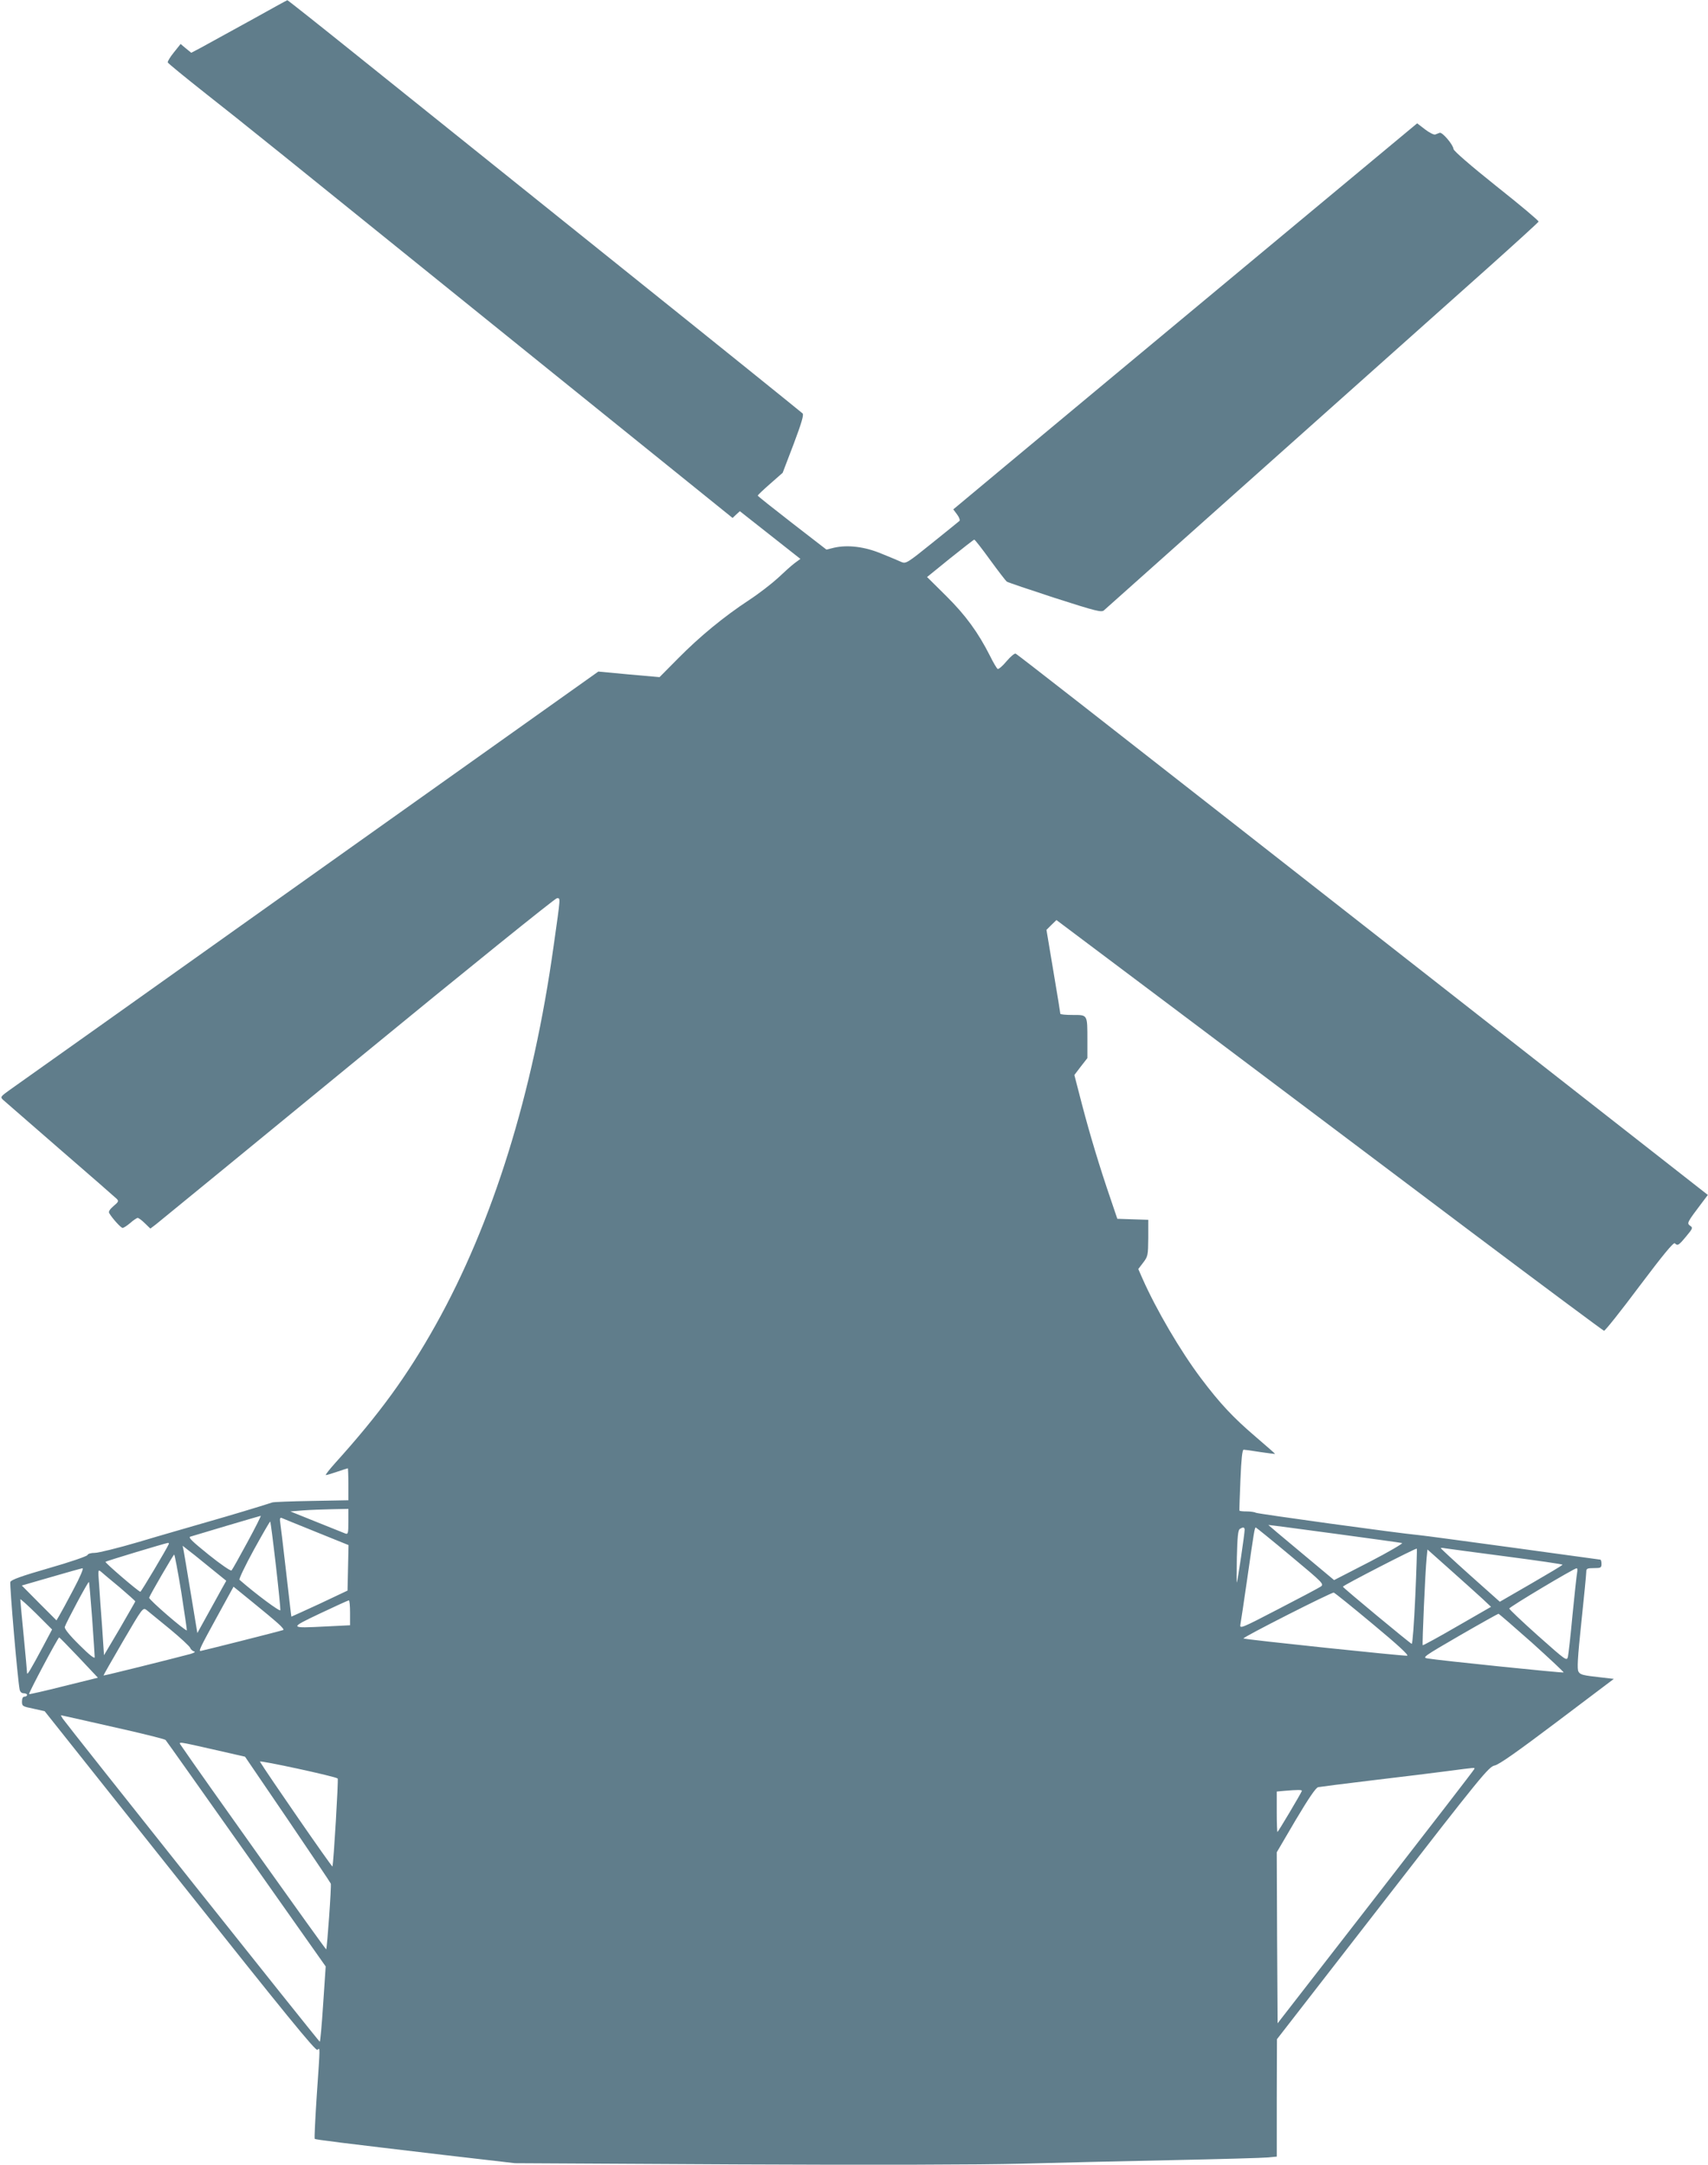
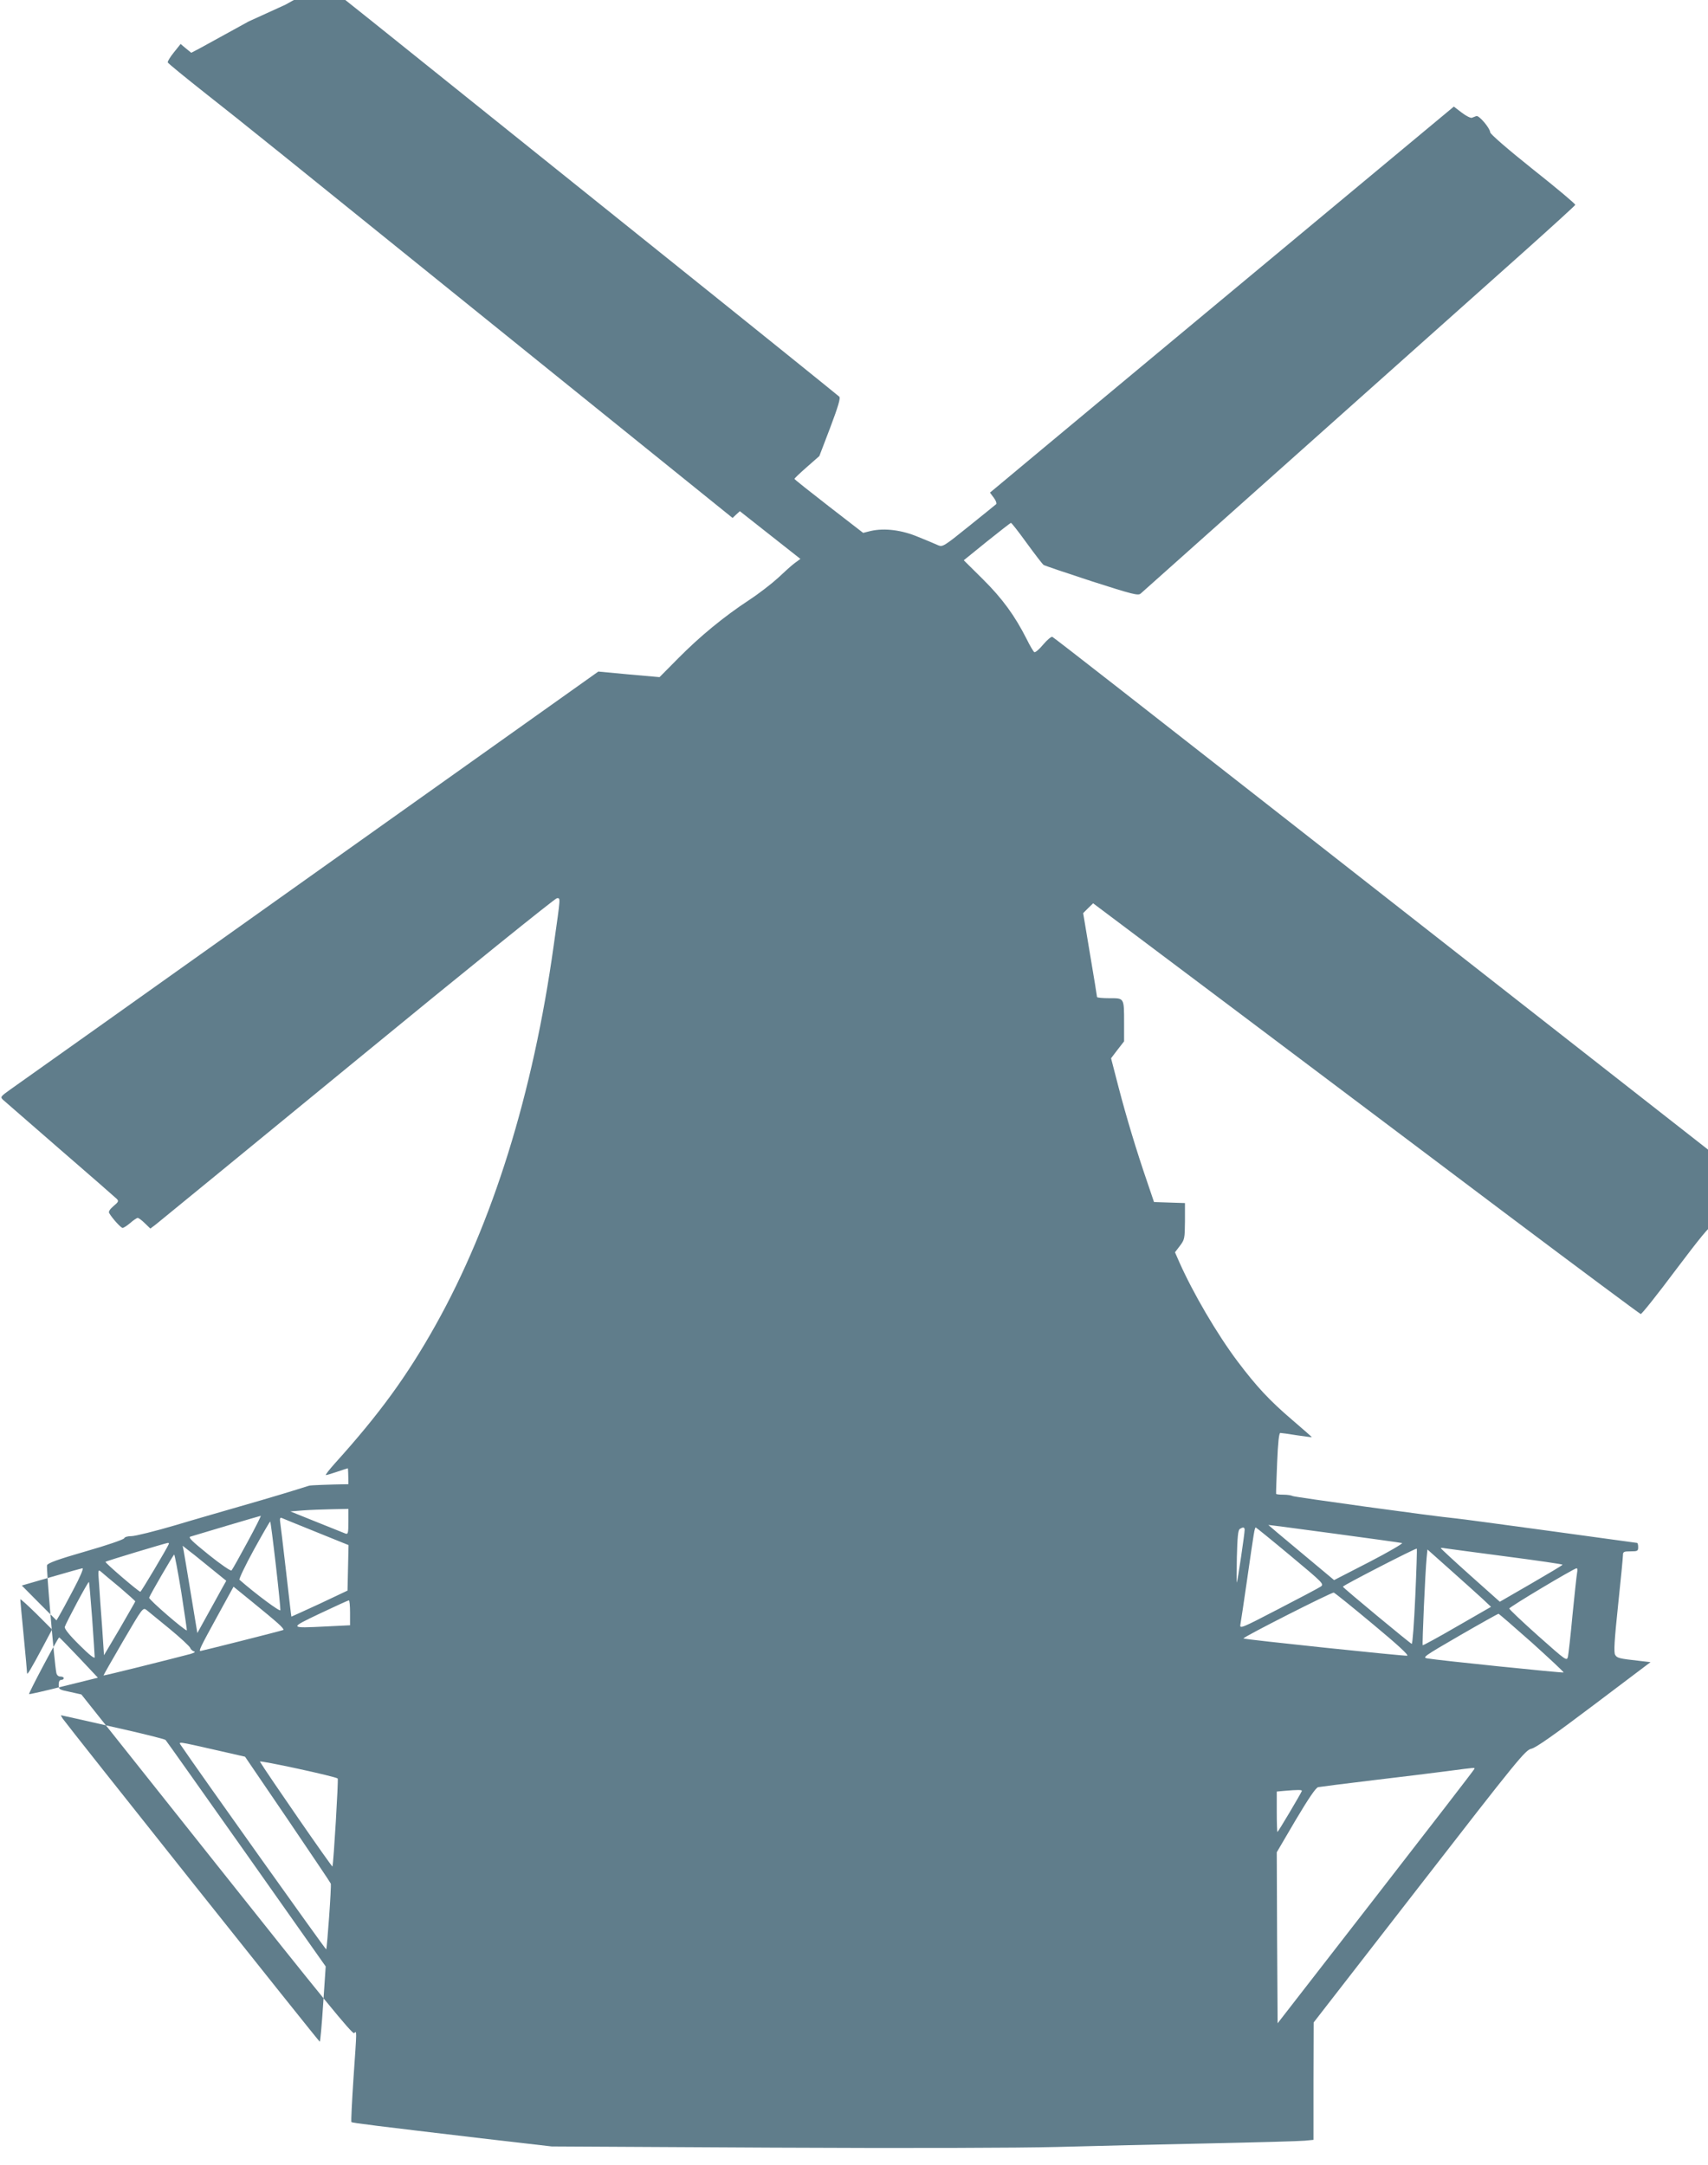
<svg xmlns="http://www.w3.org/2000/svg" version="1.0" width="1010pt" height="1280pt" viewBox="0 0 1010 1280" preserveAspectRatio="xMidYMid meet">
  <g transform="translate(0,1280) scale(0.1,-0.1)" fill="#607d8b" stroke="none">
-     <path d="M1470 12673 c-124 -68 -251 -138 -282 -155 l-57 -30 -32 26 -31 26 -40 -50 c-22 -27 -38 -54 -36 -59 1 -5 104 -89 228 -187 234 -184 312 -247 2053 -1652 l1059 -854 21 20 22 20 179 -141 179 -141 -34 -25 c-19 -14 -63 -54 -99 -88 -36 -33 -112 -92 -170 -130 -152 -100 -291 -215 -418 -343 l-112 -113 -181 16 -181 17 -1707 -1213 c-938 -667 -1734 -1233 -1769 -1257 -59 -42 -61 -45 -45 -61 10 -9 162 -141 338 -294 176 -152 327 -284 335 -292 13 -13 11 -18 -19 -43 -22 -19 -31 -33 -25 -42 18 -31 70 -88 79 -87 6 0 26 13 45 29 19 17 39 30 44 30 6 0 25 -14 43 -32 l32 -31 33 25 c18 14 555 454 1193 977 637 523 1168 951 1178 951 22 0 23 17 -19 -280 -122 -876 -361 -1641 -698 -2243 -169 -302 -334 -528 -595 -817 -34 -38 -59 -70 -54 -70 6 0 36 9 68 20 32 11 60 20 62 20 1 0 3 -43 3 -94 l0 -95 -217 -4 c-120 -2 -225 -6 -233 -9 -80 -26 -246 -76 -390 -117 -96 -28 -275 -79 -398 -116 -122 -36 -240 -65 -261 -65 -23 0 -41 -5 -44 -13 -3 -7 -104 -42 -227 -77 -163 -47 -224 -69 -229 -82 -5 -15 43 -576 55 -636 3 -14 12 -22 24 -22 11 0 20 -4 20 -10 0 -5 -7 -10 -15 -10 -10 0 -15 -10 -15 -29 0 -27 3 -29 67 -42 l67 -15 800 -1006 c622 -783 803 -1005 813 -996 16 13 17 33 -4 -269 -9 -139 -15 -255 -12 -257 4 -5 151 -23 769 -96 l415 -48 1305 -7 c806 -4 1450 -2 1685 4 209 6 612 15 895 21 283 6 539 13 568 16 l52 5 0 347 1 347 625 805 c586 756 627 805 662 813 26 5 135 82 371 260 l334 252 -69 8 c-116 13 -129 16 -140 35 -9 14 -5 84 17 292 16 151 29 285 29 298 0 19 5 22 45 22 41 0 45 2 45 25 0 14 -3 25 -7 25 -5 1 -237 32 -518 71 -280 38 -530 72 -555 74 -128 12 -953 126 -963 132 -7 4 -31 8 -54 8 -24 0 -43 2 -44 5 -1 3 2 85 6 183 5 122 11 177 19 177 6 0 50 -6 99 -14 48 -7 87 -12 87 -11 0 2 -53 48 -117 103 -132 113 -209 195 -322 345 -121 161 -263 403 -345 588 l-25 57 29 38 c28 37 29 43 30 146 l0 107 -92 3 -91 3 -39 115 c-65 189 -124 385 -171 565 l-44 170 38 50 39 50 0 105 c0 154 2 150 -86 150 -41 0 -74 3 -74 7 0 3 -18 117 -41 251 l-41 245 29 29 30 29 839 -630 c461 -347 1188 -893 1614 -1214 426 -320 780 -583 785 -584 6 -1 100 117 209 263 138 183 202 262 210 254 16 -16 22 -13 66 40 40 48 42 52 24 64 -20 15 -19 18 71 137 l34 45 -792 620 c-436 341 -1354 1060 -2041 1598 -686 537 -1253 980 -1260 982 -7 3 -31 -18 -55 -46 -23 -28 -47 -48 -52 -44 -5 3 -26 38 -45 77 -70 138 -143 239 -259 354 l-113 112 137 111 c75 60 139 110 142 110 4 0 46 -54 93 -119 48 -66 93 -124 99 -129 7 -5 135 -48 285 -97 243 -78 275 -86 290 -73 16 14 1585 1413 2272 2026 162 145 296 267 298 272 2 5 -110 99 -249 209 -154 123 -253 209 -254 220 -2 26 -67 102 -82 96 -7 -3 -19 -7 -26 -10 -7 -3 -34 10 -60 30 l-47 36 -463 -385 c-254 -211 -858 -714 -1342 -1116 -484 -403 -893 -743 -909 -757 l-29 -24 23 -31 c12 -16 18 -33 14 -37 -5 -5 -78 -63 -162 -131 -145 -117 -155 -123 -180 -113 -15 7 -67 29 -117 49 -99 42 -201 55 -284 36 l-44 -11 -203 157 c-111 86 -203 159 -203 162 -1 3 32 34 73 70 l74 65 65 170 c47 125 61 173 53 181 -6 6 -492 398 -1081 870 -588 472 -1271 1019 -1516 1216 -245 197 -448 358 -450 357 -2 0 -105 -57 -229 -126z m590 -8869 c0 -68 -2 -75 -17 -70 -10 4 -87 35 -172 69 l-154 62 74 6 c41 3 118 6 172 7 l97 2 0 -76z m-597 -121 c-47 -87 -89 -162 -94 -167 -4 -5 -64 36 -135 93 -99 80 -123 103 -108 107 11 3 107 32 214 64 107 32 198 58 202 59 3 1 -32 -70 -79 -156z m405 61 l193 -78 -3 -135 -3 -134 -165 -78 c-91 -42 -166 -76 -167 -76 -1 1 -15 124 -32 272 -17 149 -33 280 -35 293 -2 14 1 21 8 19 6 -3 98 -40 204 -83z m-237 -195 c16 -139 28 -260 27 -268 -2 -11 -146 96 -242 180 -4 4 34 84 85 177 52 94 95 169 97 167 2 -1 17 -117 33 -256z m6660 129 c7 -2 -80 -53 -194 -112 l-208 -107 -194 162 c-107 89 -195 163 -195 164 0 2 778 -103 791 -107z m-931 78 c0 -23 -41 -300 -46 -311 -2 -5 -2 61 0 149 3 120 7 160 17 167 20 13 29 11 29 -5z m271 -153 c197 -164 200 -168 178 -183 -12 -8 -125 -68 -251 -133 -221 -115 -228 -117 -223 -90 3 15 21 136 40 268 41 285 44 305 51 305 2 0 95 -75 205 -167z m-6633 69 c-10 -25 -163 -282 -168 -282 -10 0 -211 172 -206 177 4 5 350 109 369 112 5 0 7 -3 5 -7z m235 -132 l105 -85 -28 -50 c-15 -27 -53 -97 -85 -154 l-58 -105 -38 230 c-21 126 -40 242 -43 257 l-6 29 24 -19 c14 -10 72 -56 129 -103z m7136 -179 c-7 -155 -16 -280 -21 -279 -11 4 -407 332 -407 338 -1 7 433 230 437 225 2 -2 -2 -130 -9 -284z m536 238 c184 -24 335 -46 335 -49 0 -3 -84 -53 -186 -112 l-185 -107 -175 156 c-96 86 -174 158 -174 161 0 2 11 2 25 -1 14 -2 176 -24 360 -48z m-139 -250 l51 -48 -200 -115 c-110 -64 -202 -114 -204 -112 -4 4 15 435 23 514 l5 52 137 -122 c75 -67 160 -143 188 -169z m-7694 39 c19 -123 34 -225 33 -226 -7 -7 -226 182 -223 193 5 17 143 254 148 255 3 0 22 -100 42 -222z m-638 15 c-37 -71 -75 -140 -84 -155 l-16 -27 -103 103 -102 103 173 50 c95 28 179 51 186 52 8 1 -15 -53 -54 -126z m8892 100 c-3 -16 -15 -127 -27 -248 -11 -121 -24 -233 -27 -248 -7 -28 -9 -26 -177 123 -94 84 -170 156 -170 161 0 9 380 236 398 238 5 1 6 -11 3 -26z m-8618 -87 c50 -43 92 -80 92 -83 0 -2 -42 -74 -92 -161 l-93 -157 -11 165 c-7 91 -15 205 -18 255 -7 85 -6 88 11 74 10 -9 60 -51 111 -93z m-163 -184 c8 -116 15 -219 15 -229 0 -11 -32 14 -90 72 -60 59 -89 96 -87 107 7 24 138 270 143 266 2 -2 10 -99 19 -216z m1100 -30 c22 -19 36 -37 30 -38 -26 -9 -483 -124 -489 -124 -12 0 -2 21 100 207 l95 173 112 -91 c62 -50 130 -107 152 -127z m6474 -4 c147 -122 214 -184 202 -186 -18 -3 -963 96 -968 102 -7 6 523 275 534 271 7 -2 111 -86 232 -187z m-7862 -127 c-78 -146 -97 -177 -97 -161 0 8 -9 107 -20 220 -11 113 -20 209 -20 215 0 5 42 -33 94 -84 l94 -94 -51 -96z m1813 195 l0 -74 -142 -7 c-220 -11 -220 -11 -35 77 89 42 165 77 170 77 4 1 7 -32 7 -73z m-1066 -96 c63 -52 118 -103 121 -112 3 -9 14 -18 23 -21 10 -2 1 -8 -23 -15 -105 -28 -510 -129 -513 -127 -1 1 51 92 115 202 117 200 118 201 140 185 12 -10 74 -60 137 -112z m8055 -81 c105 -95 190 -174 187 -176 -4 -4 -735 71 -805 83 -32 5 -22 12 190 135 123 71 227 129 230 129 3 0 92 -77 198 -171z m-8592 -88 l112 -119 -202 -50 c-111 -28 -203 -49 -205 -47 -5 4 171 335 178 335 3 0 55 -54 117 -119z m201 -410 c167 -37 307 -72 311 -77 5 -5 219 -308 478 -674 l469 -665 -15 -222 c-8 -123 -17 -223 -20 -223 -6 1 -1489 1865 -1520 1910 -7 11 -12 20 -10 20 2 0 140 -31 307 -69z m619 -139 l162 -37 252 -370 c138 -204 253 -374 255 -380 5 -12 -22 -384 -27 -389 -3 -3 -753 1050 -858 1205 -17 25 -27 26 216 -29z m710 -166 c5 -5 -24 -494 -31 -520 -2 -7 -391 556 -429 620 -6 10 449 -88 460 -100z m6721 56 c-1 -5 -264 -345 -583 -756 l-580 -747 -3 506 -2 505 112 191 c77 129 119 191 133 194 11 2 157 21 325 41 168 20 366 44 440 54 169 22 162 22 158 12z m-1020 -130 c-8 -20 -140 -242 -144 -242 -2 0 -4 54 -4 119 l0 120 43 4 c82 7 109 7 105 -1z" />
+     <path d="M1470 12673 c-124 -68 -251 -138 -282 -155 l-57 -30 -32 26 -31 26 -40 -50 c-22 -27 -38 -54 -36 -59 1 -5 104 -89 228 -187 234 -184 312 -247 2053 -1652 l1059 -854 21 20 22 20 179 -141 179 -141 -34 -25 c-19 -14 -63 -54 -99 -88 -36 -33 -112 -92 -170 -130 -152 -100 -291 -215 -418 -343 l-112 -113 -181 16 -181 17 -1707 -1213 c-938 -667 -1734 -1233 -1769 -1257 -59 -42 -61 -45 -45 -61 10 -9 162 -141 338 -294 176 -152 327 -284 335 -292 13 -13 11 -18 -19 -43 -22 -19 -31 -33 -25 -42 18 -31 70 -88 79 -87 6 0 26 13 45 29 19 17 39 30 44 30 6 0 25 -14 43 -32 l32 -31 33 25 c18 14 555 454 1193 977 637 523 1168 951 1178 951 22 0 23 17 -19 -280 -122 -876 -361 -1641 -698 -2243 -169 -302 -334 -528 -595 -817 -34 -38 -59 -70 -54 -70 6 0 36 9 68 20 32 11 60 20 62 20 1 0 3 -43 3 -94 c-120 -2 -225 -6 -233 -9 -80 -26 -246 -76 -390 -117 -96 -28 -275 -79 -398 -116 -122 -36 -240 -65 -261 -65 -23 0 -41 -5 -44 -13 -3 -7 -104 -42 -227 -77 -163 -47 -224 -69 -229 -82 -5 -15 43 -576 55 -636 3 -14 12 -22 24 -22 11 0 20 -4 20 -10 0 -5 -7 -10 -15 -10 -10 0 -15 -10 -15 -29 0 -27 3 -29 67 -42 l67 -15 800 -1006 c622 -783 803 -1005 813 -996 16 13 17 33 -4 -269 -9 -139 -15 -255 -12 -257 4 -5 151 -23 769 -96 l415 -48 1305 -7 c806 -4 1450 -2 1685 4 209 6 612 15 895 21 283 6 539 13 568 16 l52 5 0 347 1 347 625 805 c586 756 627 805 662 813 26 5 135 82 371 260 l334 252 -69 8 c-116 13 -129 16 -140 35 -9 14 -5 84 17 292 16 151 29 285 29 298 0 19 5 22 45 22 41 0 45 2 45 25 0 14 -3 25 -7 25 -5 1 -237 32 -518 71 -280 38 -530 72 -555 74 -128 12 -953 126 -963 132 -7 4 -31 8 -54 8 -24 0 -43 2 -44 5 -1 3 2 85 6 183 5 122 11 177 19 177 6 0 50 -6 99 -14 48 -7 87 -12 87 -11 0 2 -53 48 -117 103 -132 113 -209 195 -322 345 -121 161 -263 403 -345 588 l-25 57 29 38 c28 37 29 43 30 146 l0 107 -92 3 -91 3 -39 115 c-65 189 -124 385 -171 565 l-44 170 38 50 39 50 0 105 c0 154 2 150 -86 150 -41 0 -74 3 -74 7 0 3 -18 117 -41 251 l-41 245 29 29 30 29 839 -630 c461 -347 1188 -893 1614 -1214 426 -320 780 -583 785 -584 6 -1 100 117 209 263 138 183 202 262 210 254 16 -16 22 -13 66 40 40 48 42 52 24 64 -20 15 -19 18 71 137 l34 45 -792 620 c-436 341 -1354 1060 -2041 1598 -686 537 -1253 980 -1260 982 -7 3 -31 -18 -55 -46 -23 -28 -47 -48 -52 -44 -5 3 -26 38 -45 77 -70 138 -143 239 -259 354 l-113 112 137 111 c75 60 139 110 142 110 4 0 46 -54 93 -119 48 -66 93 -124 99 -129 7 -5 135 -48 285 -97 243 -78 275 -86 290 -73 16 14 1585 1413 2272 2026 162 145 296 267 298 272 2 5 -110 99 -249 209 -154 123 -253 209 -254 220 -2 26 -67 102 -82 96 -7 -3 -19 -7 -26 -10 -7 -3 -34 10 -60 30 l-47 36 -463 -385 c-254 -211 -858 -714 -1342 -1116 -484 -403 -893 -743 -909 -757 l-29 -24 23 -31 c12 -16 18 -33 14 -37 -5 -5 -78 -63 -162 -131 -145 -117 -155 -123 -180 -113 -15 7 -67 29 -117 49 -99 42 -201 55 -284 36 l-44 -11 -203 157 c-111 86 -203 159 -203 162 -1 3 32 34 73 70 l74 65 65 170 c47 125 61 173 53 181 -6 6 -492 398 -1081 870 -588 472 -1271 1019 -1516 1216 -245 197 -448 358 -450 357 -2 0 -105 -57 -229 -126z m590 -8869 c0 -68 -2 -75 -17 -70 -10 4 -87 35 -172 69 l-154 62 74 6 c41 3 118 6 172 7 l97 2 0 -76z m-597 -121 c-47 -87 -89 -162 -94 -167 -4 -5 -64 36 -135 93 -99 80 -123 103 -108 107 11 3 107 32 214 64 107 32 198 58 202 59 3 1 -32 -70 -79 -156z m405 61 l193 -78 -3 -135 -3 -134 -165 -78 c-91 -42 -166 -76 -167 -76 -1 1 -15 124 -32 272 -17 149 -33 280 -35 293 -2 14 1 21 8 19 6 -3 98 -40 204 -83z m-237 -195 c16 -139 28 -260 27 -268 -2 -11 -146 96 -242 180 -4 4 34 84 85 177 52 94 95 169 97 167 2 -1 17 -117 33 -256z m6660 129 c7 -2 -80 -53 -194 -112 l-208 -107 -194 162 c-107 89 -195 163 -195 164 0 2 778 -103 791 -107z m-931 78 c0 -23 -41 -300 -46 -311 -2 -5 -2 61 0 149 3 120 7 160 17 167 20 13 29 11 29 -5z m271 -153 c197 -164 200 -168 178 -183 -12 -8 -125 -68 -251 -133 -221 -115 -228 -117 -223 -90 3 15 21 136 40 268 41 285 44 305 51 305 2 0 95 -75 205 -167z m-6633 69 c-10 -25 -163 -282 -168 -282 -10 0 -211 172 -206 177 4 5 350 109 369 112 5 0 7 -3 5 -7z m235 -132 l105 -85 -28 -50 c-15 -27 -53 -97 -85 -154 l-58 -105 -38 230 c-21 126 -40 242 -43 257 l-6 29 24 -19 c14 -10 72 -56 129 -103z m7136 -179 c-7 -155 -16 -280 -21 -279 -11 4 -407 332 -407 338 -1 7 433 230 437 225 2 -2 -2 -130 -9 -284z m536 238 c184 -24 335 -46 335 -49 0 -3 -84 -53 -186 -112 l-185 -107 -175 156 c-96 86 -174 158 -174 161 0 2 11 2 25 -1 14 -2 176 -24 360 -48z m-139 -250 l51 -48 -200 -115 c-110 -64 -202 -114 -204 -112 -4 4 15 435 23 514 l5 52 137 -122 c75 -67 160 -143 188 -169z m-7694 39 c19 -123 34 -225 33 -226 -7 -7 -226 182 -223 193 5 17 143 254 148 255 3 0 22 -100 42 -222z m-638 15 c-37 -71 -75 -140 -84 -155 l-16 -27 -103 103 -102 103 173 50 c95 28 179 51 186 52 8 1 -15 -53 -54 -126z m8892 100 c-3 -16 -15 -127 -27 -248 -11 -121 -24 -233 -27 -248 -7 -28 -9 -26 -177 123 -94 84 -170 156 -170 161 0 9 380 236 398 238 5 1 6 -11 3 -26z m-8618 -87 c50 -43 92 -80 92 -83 0 -2 -42 -74 -92 -161 l-93 -157 -11 165 c-7 91 -15 205 -18 255 -7 85 -6 88 11 74 10 -9 60 -51 111 -93z m-163 -184 c8 -116 15 -219 15 -229 0 -11 -32 14 -90 72 -60 59 -89 96 -87 107 7 24 138 270 143 266 2 -2 10 -99 19 -216z m1100 -30 c22 -19 36 -37 30 -38 -26 -9 -483 -124 -489 -124 -12 0 -2 21 100 207 l95 173 112 -91 c62 -50 130 -107 152 -127z m6474 -4 c147 -122 214 -184 202 -186 -18 -3 -963 96 -968 102 -7 6 523 275 534 271 7 -2 111 -86 232 -187z m-7862 -127 c-78 -146 -97 -177 -97 -161 0 8 -9 107 -20 220 -11 113 -20 209 -20 215 0 5 42 -33 94 -84 l94 -94 -51 -96z m1813 195 l0 -74 -142 -7 c-220 -11 -220 -11 -35 77 89 42 165 77 170 77 4 1 7 -32 7 -73z m-1066 -96 c63 -52 118 -103 121 -112 3 -9 14 -18 23 -21 10 -2 1 -8 -23 -15 -105 -28 -510 -129 -513 -127 -1 1 51 92 115 202 117 200 118 201 140 185 12 -10 74 -60 137 -112z m8055 -81 c105 -95 190 -174 187 -176 -4 -4 -735 71 -805 83 -32 5 -22 12 190 135 123 71 227 129 230 129 3 0 92 -77 198 -171z m-8592 -88 l112 -119 -202 -50 c-111 -28 -203 -49 -205 -47 -5 4 171 335 178 335 3 0 55 -54 117 -119z m201 -410 c167 -37 307 -72 311 -77 5 -5 219 -308 478 -674 l469 -665 -15 -222 c-8 -123 -17 -223 -20 -223 -6 1 -1489 1865 -1520 1910 -7 11 -12 20 -10 20 2 0 140 -31 307 -69z m619 -139 l162 -37 252 -370 c138 -204 253 -374 255 -380 5 -12 -22 -384 -27 -389 -3 -3 -753 1050 -858 1205 -17 25 -27 26 216 -29z m710 -166 c5 -5 -24 -494 -31 -520 -2 -7 -391 556 -429 620 -6 10 449 -88 460 -100z m6721 56 c-1 -5 -264 -345 -583 -756 l-580 -747 -3 506 -2 505 112 191 c77 129 119 191 133 194 11 2 157 21 325 41 168 20 366 44 440 54 169 22 162 22 158 12z m-1020 -130 c-8 -20 -140 -242 -144 -242 -2 0 -4 54 -4 119 l0 120 43 4 c82 7 109 7 105 -1z" />
  </g>
</svg>